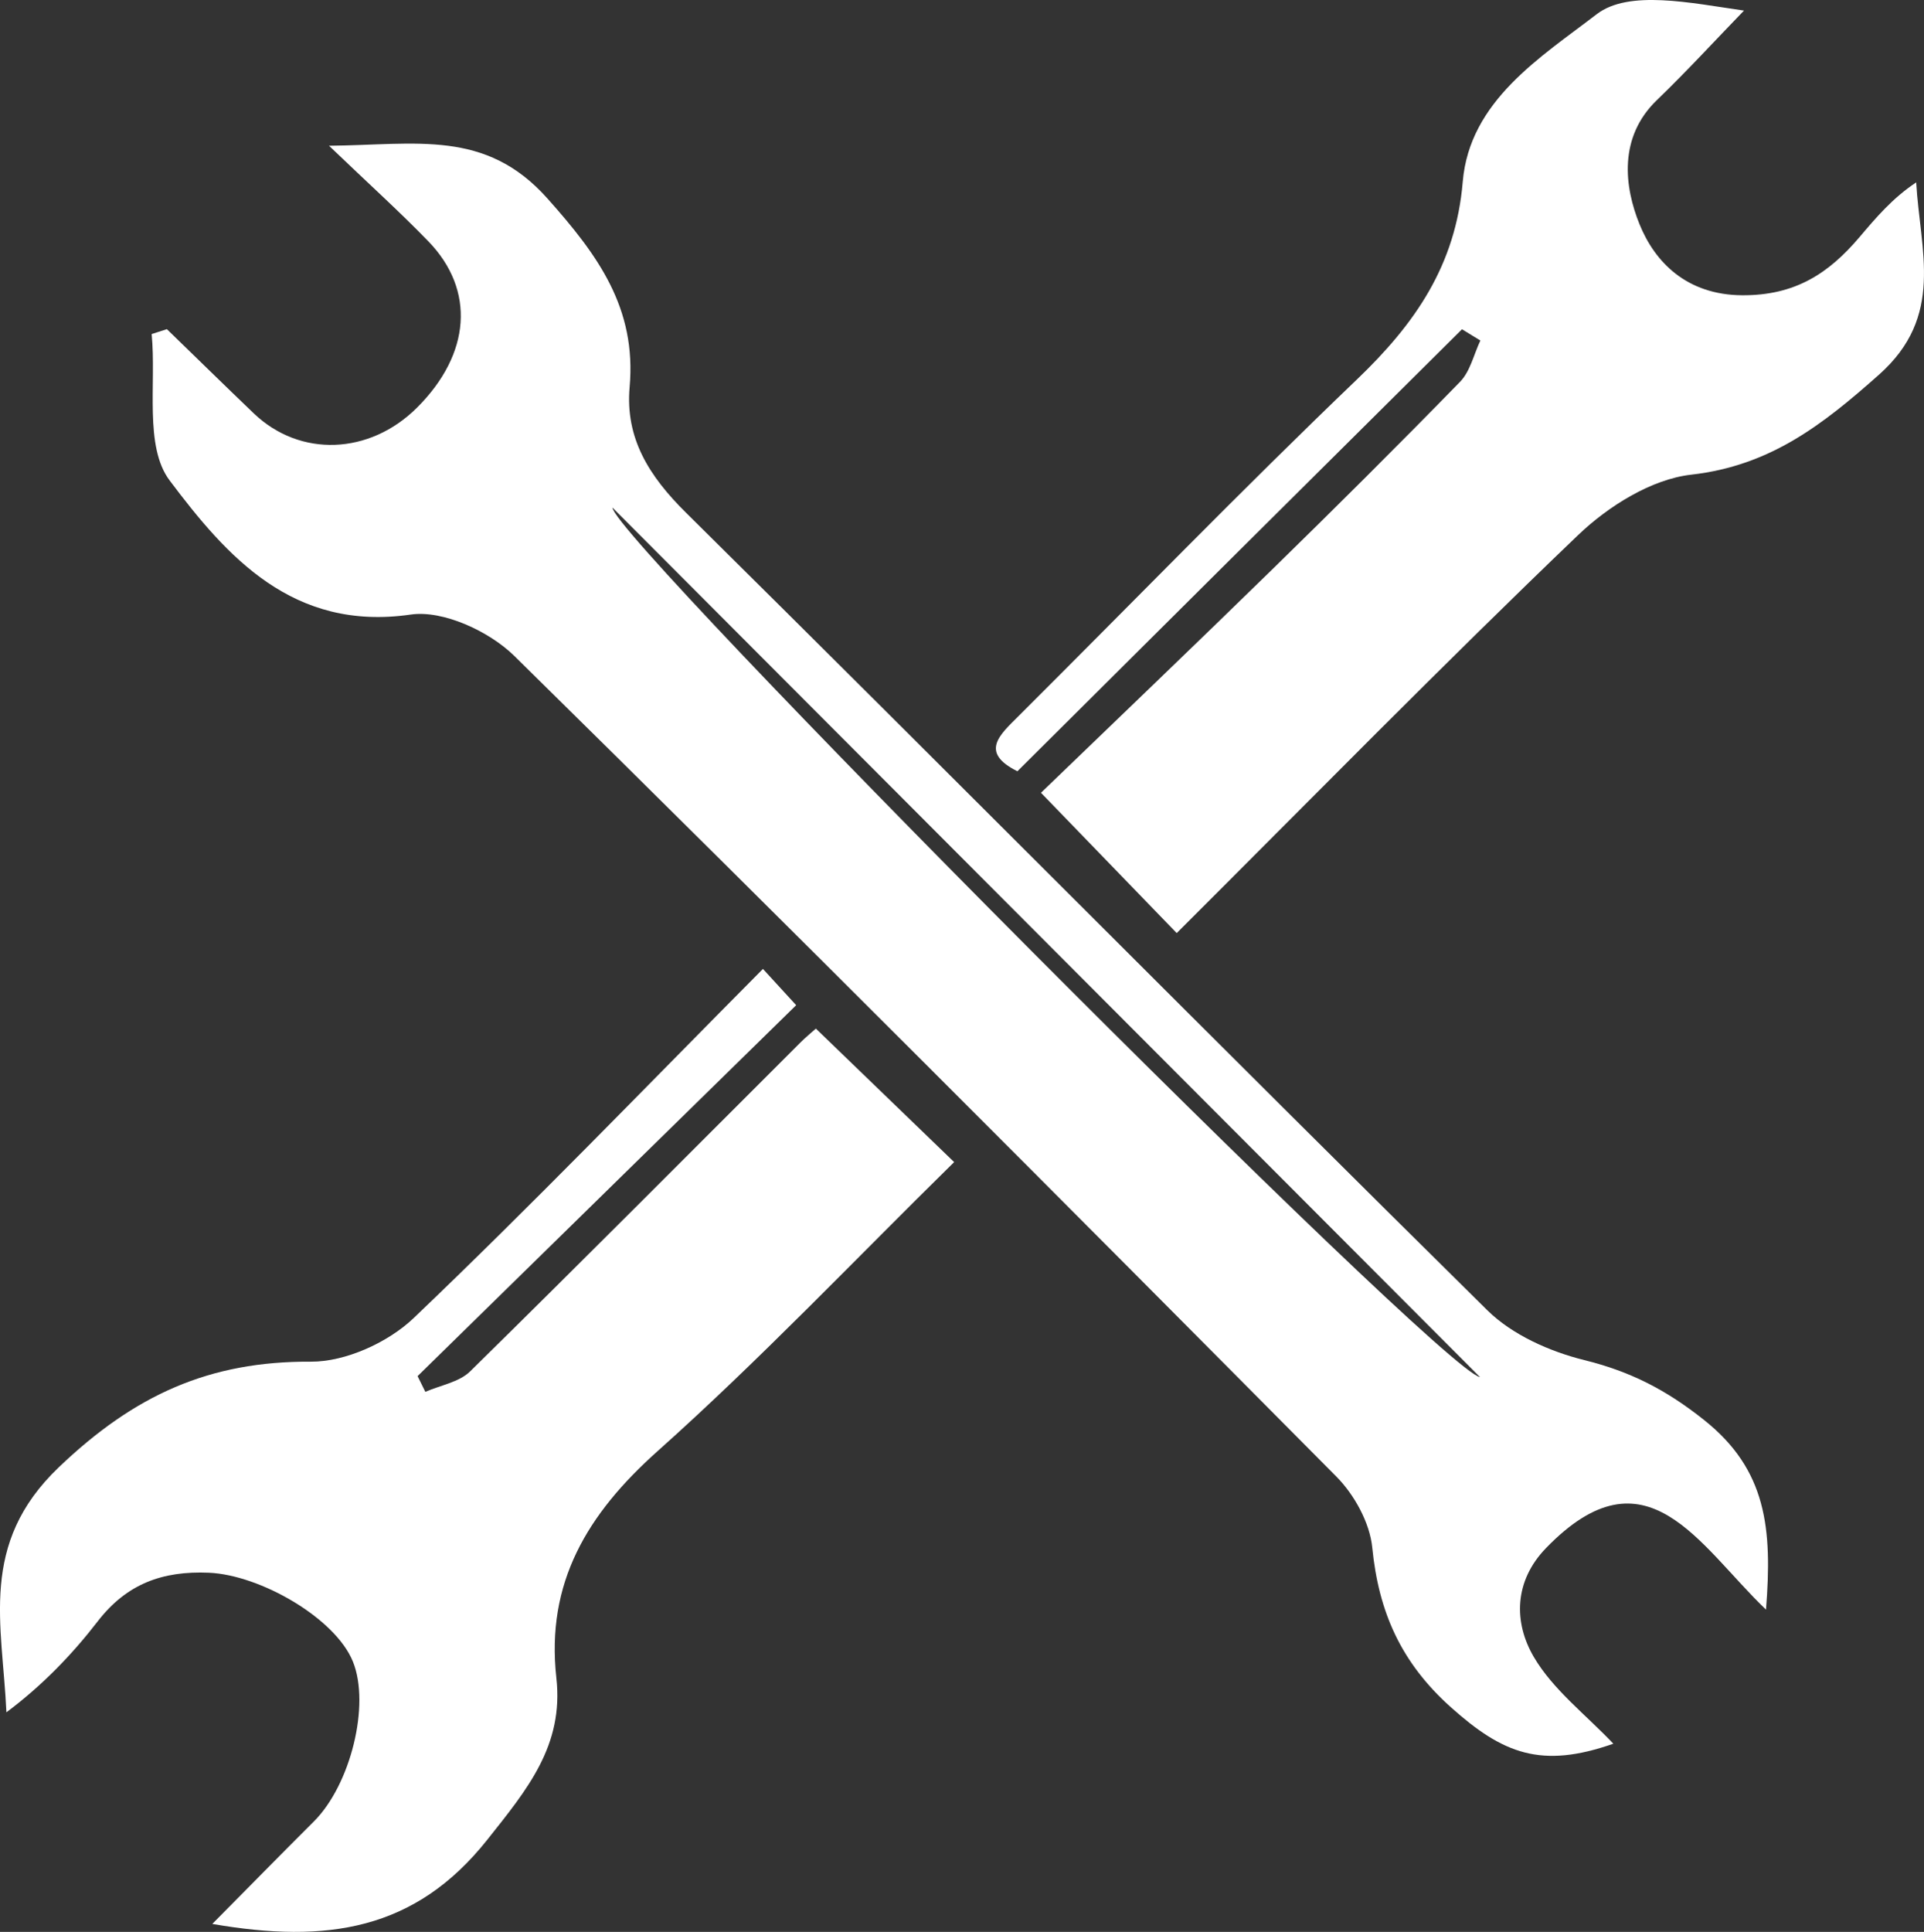
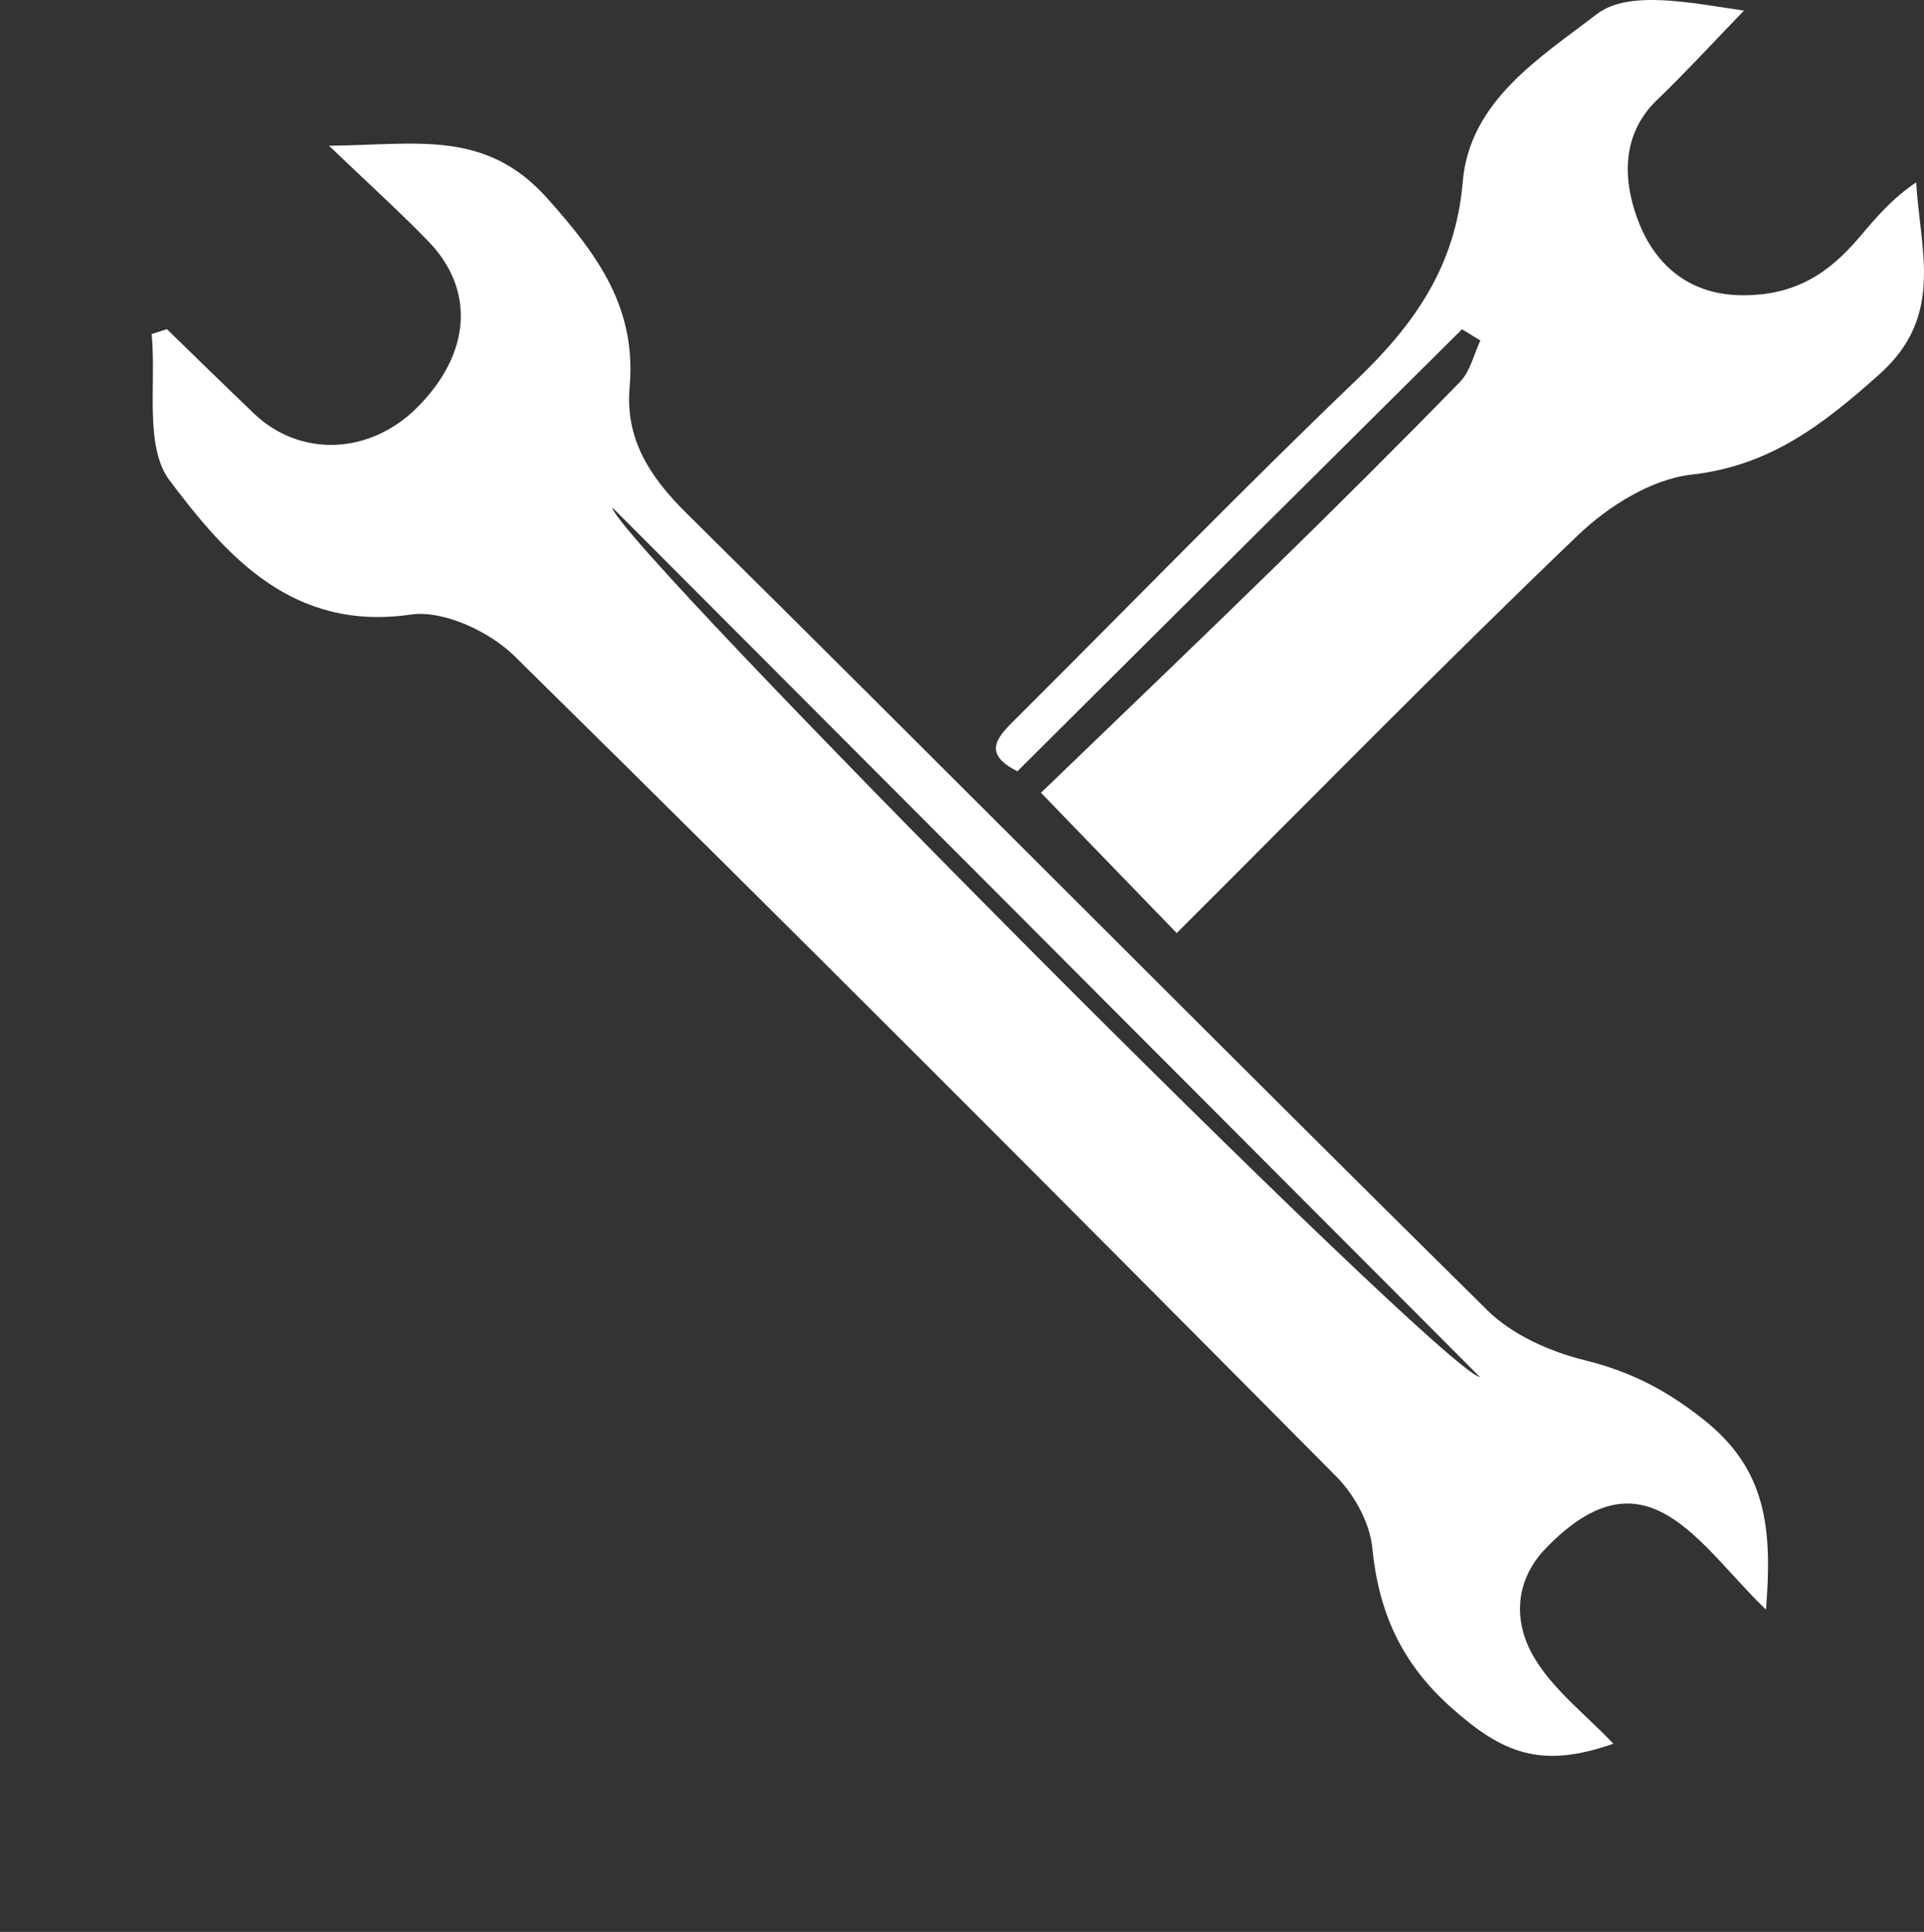
<svg xmlns="http://www.w3.org/2000/svg" version="1.1" x="0px" y="0px" width="186.853px" height="187.591px" viewBox="0 0 186.853 187.591" style="enable-background:new 0 0 186.853 187.591;" xml:space="preserve">
  <rect x="0" y="0" width="186.853" height="187.591" fill="#333333" stroke="none" />
  <style type="text/css">
	.st0{fill:#FFFFFF;}
</style>
  <defs>
</defs>
  <g>
    <path class="st0" d="M171.508,156.296c-6.522-6.236-11.624-16.025-21.362-5.977c-3.114,3.213-3.151,7.213-1.197,10.557   c1.872,3.203,5.074,5.629,7.733,8.441c-6.987,2.453-10.718,0.989-15.777-3.54c-4.841-4.334-7.016-9.243-7.635-15.499   c-0.239-2.416-1.742-5.142-3.495-6.908c-26.484-26.684-53.028-53.309-79.825-79.677c-2.428-2.389-6.92-4.474-10.065-4.018   c-11.445,1.658-17.863-5.641-23.411-13.023c-2.486-3.307-1.277-9.391-1.745-14.214c0.493-0.159,0.986-0.317,1.479-0.476   c2.811,2.727,5.609,5.468,8.438,8.177c4.481,4.291,11.245,4.042,15.859-0.561c5.211-5.198,5.687-11.405,1.093-16.148   c-2.756-2.845-5.705-5.503-9.644-9.277c8.521-0.08,15.195-1.626,21.208,5.115c4.933,5.53,8.662,10.657,7.985,18.313   c-0.44,4.979,1.892,8.658,5.468,12.195c26.018,25.74,51.783,51.737,77.827,77.45c2.417,2.386,6.061,4.01,9.419,4.841   c4.446,1.1,7.918,2.858,11.634,5.816C171.567,142.718,172.133,148.404,171.508,156.296z M143.733,133.72   c-28.065-28.123-56.334-56.451-84.257-84.432C59.51,52.186,139.878,133.05,143.733,133.72z" />
-     <path class="st0" d="M74.094,94.084c1.087,1.186,1.828,1.994,3.228,3.521c-12.375,12.124-24.571,24.072-36.768,36.02   c0.251,0.509,0.503,1.018,0.754,1.527c1.468-0.645,3.282-0.938,4.351-1.989c10.774-10.588,21.425-21.3,32.116-31.973   c0.464-0.463,0.975-0.88,1.458-1.312c4.327,4.177,8.573,8.276,13.431,12.964c-9.741,9.57-18.899,19.23-28.797,28.062   c-6.821,6.087-10.865,12.771-9.834,22.027c0.73,6.554-2.806,10.796-6.701,15.701c-7.01,8.827-15.594,10.105-26.715,8.185   c3.534-3.568,6.679-6.774,9.859-9.944c3.579-3.567,5.498-11.328,3.798-15.528c-1.714-4.235-9.022-8.416-13.978-8.63   c-4.534-0.196-7.999,1.087-10.808,4.722c-2.516,3.257-5.395,6.235-8.866,8.832c-0.389-8.588-2.709-16.338,5.079-23.786   c7.371-7.048,14.646-10.319,24.493-10.263c3.362,0.019,7.495-1.862,9.979-4.233C51.592,117.091,62.551,105.713,74.094,94.084z" />
    <path class="st0" d="M114.278,90.603c-4.279-4.422-8.303-8.581-13.182-13.623c7.391-7.129,14.916-14.317,22.358-21.589   c6.181-6.039,12.314-12.13,18.344-18.319c0.988-1.014,1.33-2.656,1.971-4.007c-0.595-0.364-1.19-0.729-1.785-1.093   c-7.139,7.091-14.28,14.18-21.416,21.273c-7.19,7.147-14.375,14.299-21.762,21.647c-3.692-1.841-1.724-3.53,0.095-5.342   c10.961-10.916,21.733-22.027,32.902-32.726c5.62-5.383,9.574-11.056,10.254-19.176c0.659-7.867,7.61-12.117,13-16.262   c3.128-2.406,9.108-1.104,14.314-0.357c-2.814,2.905-5.551,5.89-8.462,8.695c-3.757,3.619-3.157,8.428-1.678,12.067   c1.486,3.658,4.571,6.848,9.965,6.88c5.154,0.03,8.413-2.133,11.398-5.652c1.607-1.895,3.212-3.792,5.501-5.307   c0.381,6.672,2.783,12.99-3.614,18.672c-5.475,4.863-10.565,8.843-18.231,9.708c-3.866,0.436-8.058,3.06-10.985,5.861   C140.167,64.492,127.468,77.45,114.278,90.603z" />
-     <path class="st0" d="M59.476,49.287c27.923,27.981,56.192,56.309,84.257,84.432" />
  </g>
</svg>